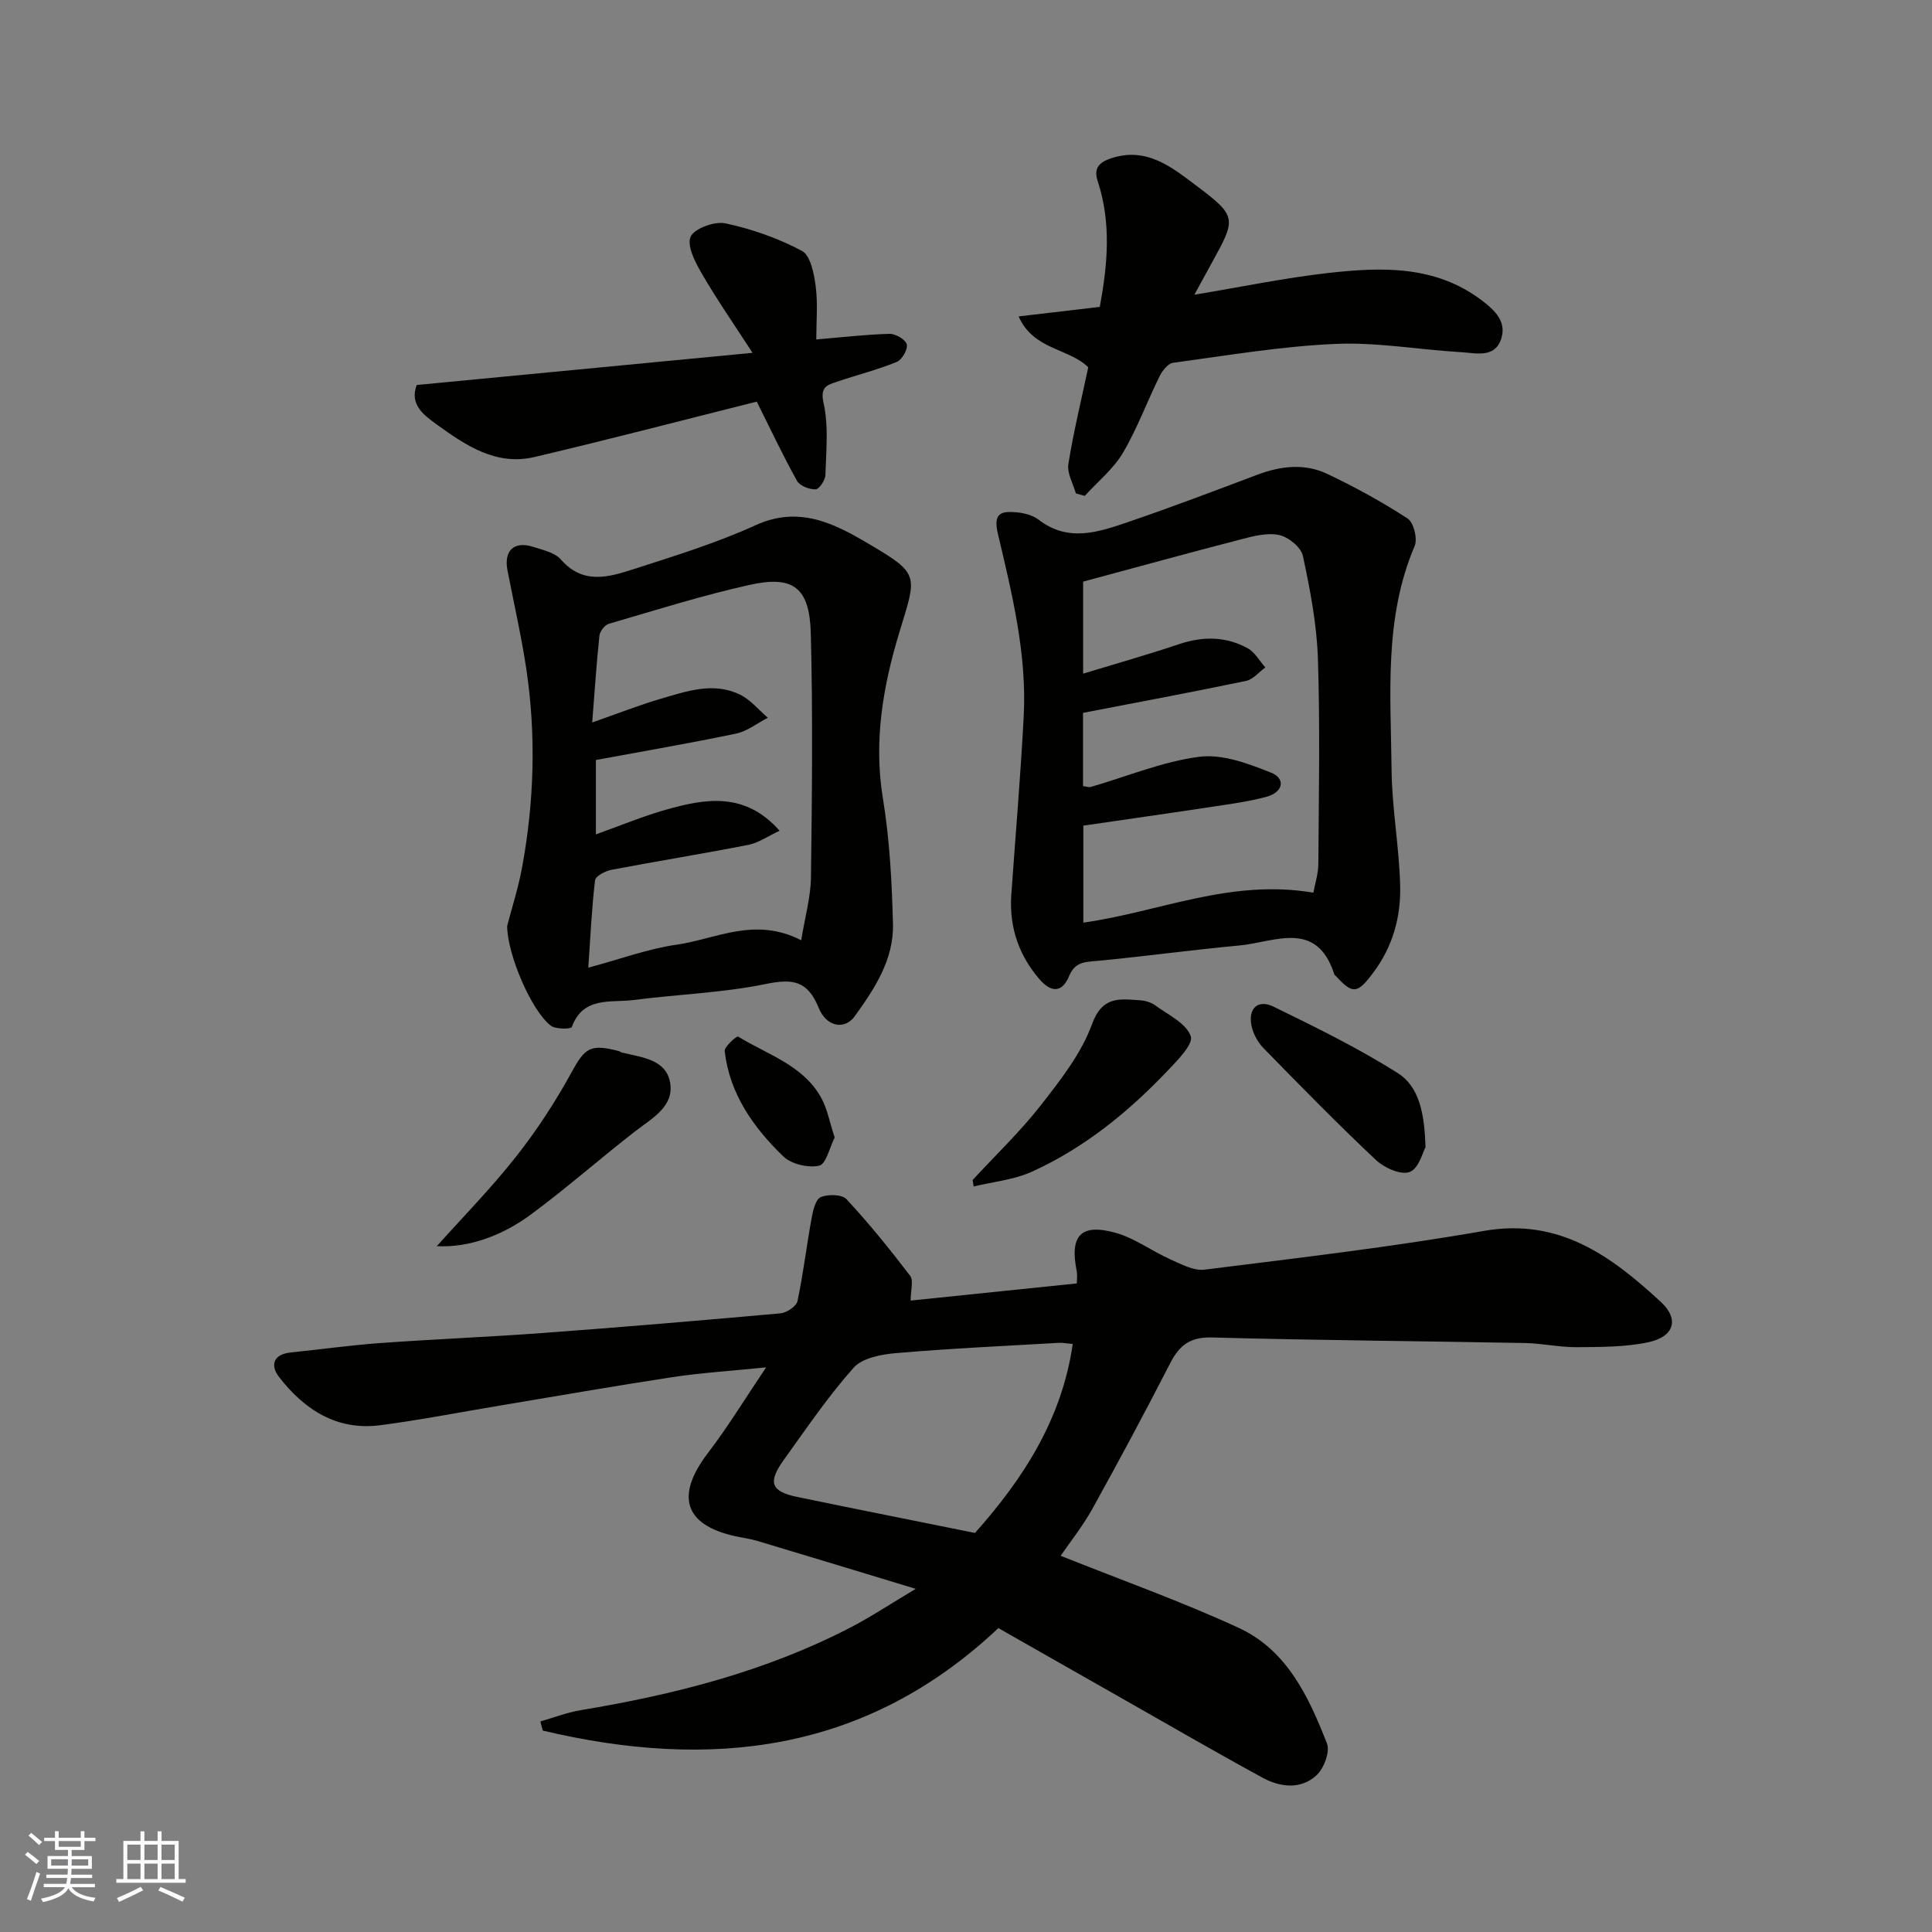
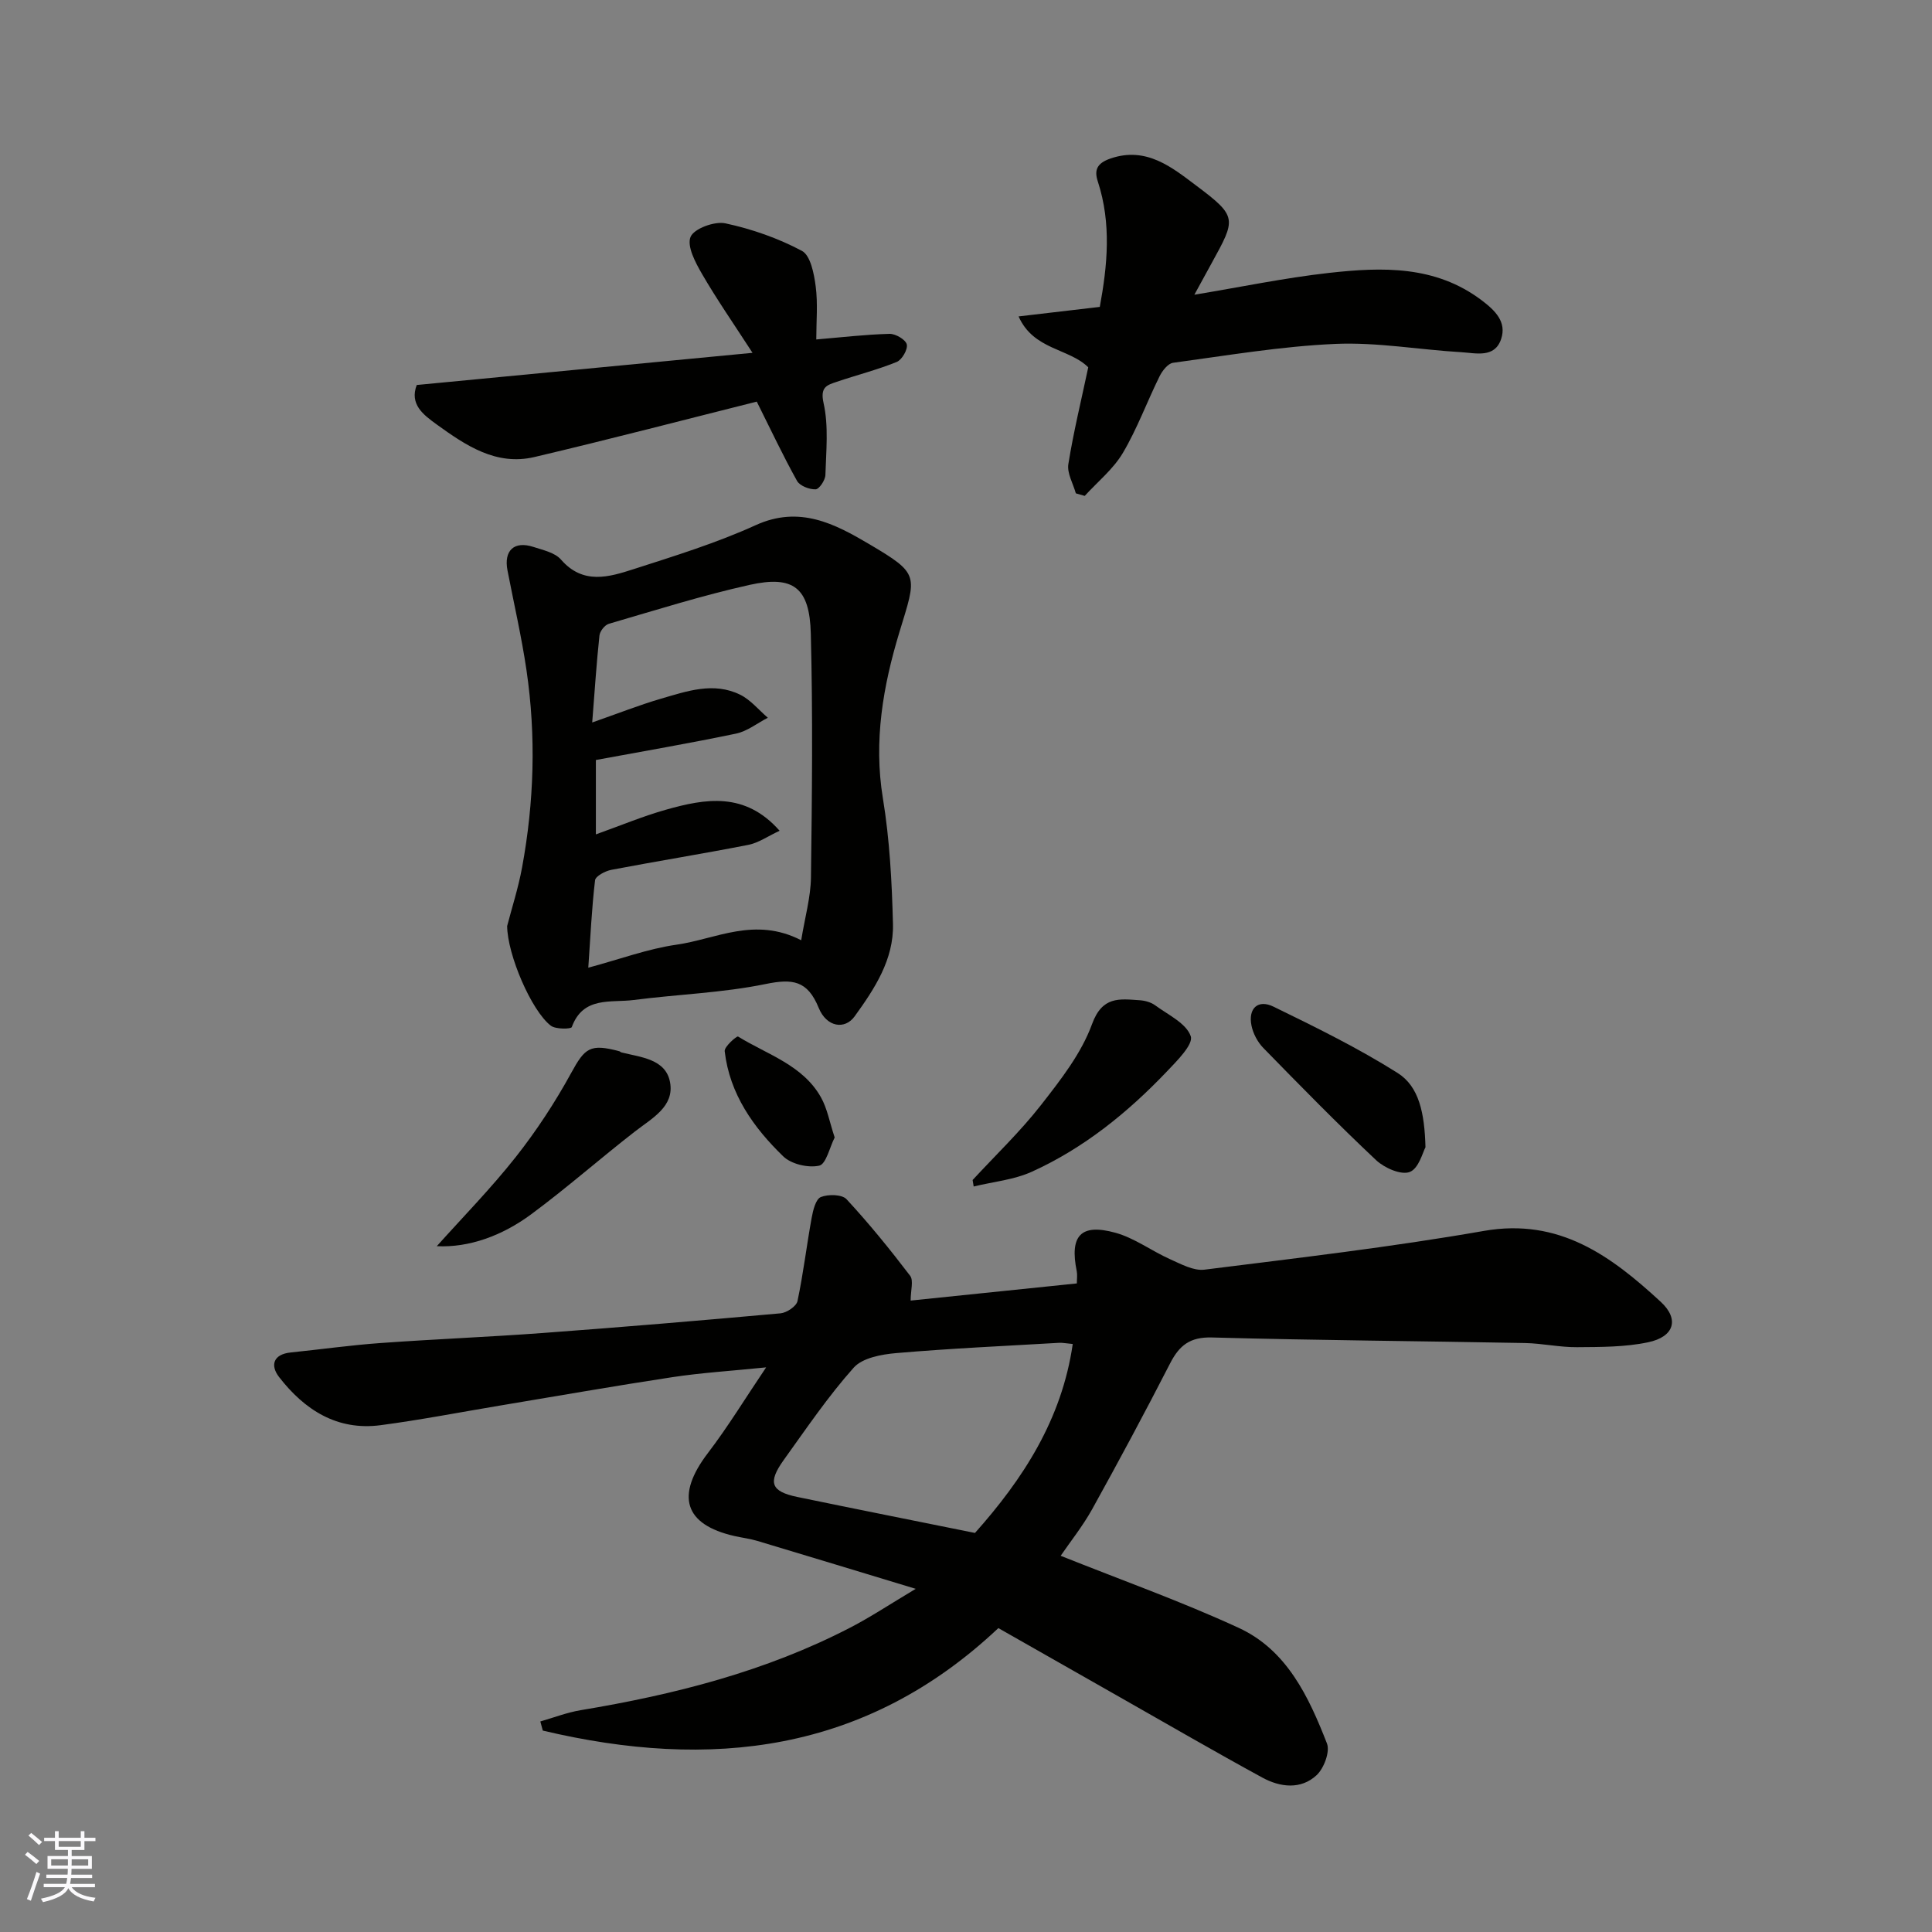
<svg xmlns="http://www.w3.org/2000/svg" enable-background="new 0 0 400 400" viewBox="0 0 400 400">
  <rect x="0" y="0" width="400" height="400" fill="#808080" stroke="none" />
  <g fill="#010100">
    <path d="m219.6 322.11c12.58 5.03 24.98 9.44 36.88 14.93 9.97 4.6 14.48 14.27 18.25 23.92.67 1.71-.62 5.15-2.14 6.57-3.27 3.04-7.56 2.51-11.24.5-9.88-5.39-19.62-11.04-29.41-16.6-8.37-4.75-16.74-9.52-25.24-14.35-27.49 25.92-59.67 29.43-94.32 21.22-.17-.63-.34-1.26-.51-1.89 2.79-.8 5.54-1.87 8.38-2.34 19.38-3.22 38.27-8.01 55.82-17.11 4.19-2.17 8.14-4.8 13.52-8.01-11.61-3.52-22.17-6.74-32.75-9.91-1.55-.47-3.18-.66-4.77-1.02-10.45-2.37-12.23-8.38-5.5-17.19 4.14-5.42 7.7-11.28 12.05-17.73-7.27.74-13.39 1.11-19.43 2.03-11.94 1.81-23.84 3.91-35.75 5.89-8.21 1.37-16.39 2.96-24.64 4.05-9.01 1.19-15.76-3.18-21.02-9.97-1.86-2.4-1.24-4.72 2.44-5.09 6.2-.63 12.37-1.51 18.58-1.95 11.19-.81 22.41-1.25 33.6-2.08 16.41-1.21 32.81-2.59 49.2-4.07 1.28-.12 3.28-1.45 3.51-2.53 1.21-5.7 1.89-11.52 2.94-17.26.28-1.55.84-3.85 1.89-4.28 1.52-.62 4.39-.57 5.33.45 4.66 5.03 9 10.38 13.16 15.84.75.98.11 3.01.11 5.14 11.29-1.17 22.68-2.34 34.41-3.55 0-.94.13-1.76-.02-2.52-1.5-7.34.8-9.95 7.97-7.98 3.99 1.09 7.51 3.77 11.36 5.49 2.27 1.01 4.86 2.44 7.11 2.16 19.31-2.42 38.68-4.67 57.84-8.02 15.65-2.74 26.36 5.21 36.62 14.67 3.92 3.61 2.79 7.25-2.59 8.38-4.77 1.01-9.8.98-14.72 1.02-3.6.03-7.2-.79-10.81-.86-21.6-.41-43.2-.56-64.8-1.15-4.52-.12-6.73 1.62-8.64 5.34-5.22 10.18-10.63 20.26-16.18 30.27-1.97 3.52-4.54 6.73-6.49 9.59zm2.5-43.85c-1.28-.11-2.09-.29-2.9-.24-11.2.65-22.42 1.16-33.6 2.12-3.07.26-7.03.98-8.85 3.02-5.31 5.95-9.82 12.62-14.49 19.12-3.35 4.67-2.64 6.52 2.82 7.65 12.22 2.53 24.47 4.96 36.78 7.45 9.88-11.09 17.97-23.43 20.24-39.12z" />
-     <path d="m209.35 185.63c.88-12.45 1.95-24.9 2.6-37.36.67-12.91-2.43-25.4-5.36-37.81-1.04-4.4.88-4.65 3.89-4.39 1.57.14 3.35.6 4.56 1.53 6.17 4.77 12.49 2.54 18.67.43 8.91-3.04 17.71-6.39 26.52-9.71 4.87-1.84 9.84-2.45 14.56-.21 5.73 2.72 11.33 5.79 16.64 9.24 1.26.82 2.1 4.2 1.46 5.69-6.39 14.99-4.94 30.74-4.78 46.32.08 8.03 1.59 16.05 1.78 24.09.15 6.41-1.53 12.54-5.55 17.9-3.28 4.37-4.22 4.6-7.74.75-.11-.12-.29-.22-.34-.36-3.66-11.44-12.38-6.66-19.65-5.99-9.79.91-19.53 2.25-29.32 3.18-2.57.24-4.7.15-5.93 3.13-1.44 3.48-3.7 3.54-6.19.63-4.06-4.73-6.17-10.36-5.82-17.06zm62.57-.81c.35-1.92 1.02-3.94 1.03-5.96.09-14.16.37-28.33-.09-42.48-.23-7.13-1.61-14.28-3.11-21.29-.38-1.79-3.03-3.94-4.96-4.33-2.54-.52-5.46.28-8.1.97-10.67 2.76-21.3 5.69-32.44 8.69v19.05c6.64-2.02 13.33-3.91 19.91-6.12 4.92-1.65 9.65-1.6 14.15.86 1.5.82 2.46 2.62 3.66 3.98-1.32.95-2.52 2.47-3.97 2.78-11.14 2.32-22.34 4.41-33.77 6.62v15.16c.66.08 1.2.3 1.63.17 7.48-2.16 14.84-5.26 22.47-6.24 4.76-.61 10.14 1.42 14.83 3.29 3.08 1.23 2.5 4.05-.9 4.98-3.59.98-7.33 1.48-11.02 2.04-9 1.37-18.01 2.64-26.95 3.95v20.08c15.71-2.2 30.48-9.13 47.63-6.2z" />
    <path d="m105 191.72c.97-3.74 2.31-7.88 3.09-12.12 2.5-13.56 2.92-27.22.91-40.87-1.02-6.92-2.6-13.76-3.93-20.63-.8-4.13 1.38-6.17 5.38-4.86 1.99.65 4.44 1.17 5.69 2.61 4.58 5.27 9.94 3.63 15.09 1.97 8.51-2.74 17.12-5.4 25.23-9.09 9.06-4.13 16.39-.28 23.51 3.93 10.54 6.23 9.84 6.38 6.24 18.23-3.37 11.1-5.37 22.49-3.42 34.37 1.41 8.58 1.87 17.36 2.09 26.06.18 7.34-3.81 13.4-7.94 19.11-2.03 2.81-5.81 2.24-7.44-1.77-2.32-5.68-5.41-6.07-10.98-4.93-8.96 1.84-18.22 2.13-27.33 3.31-4.71.61-10.45-.84-12.81 5.61-.15.42-3.35.48-4.35-.3-4.03-3.11-8.99-14.74-9.03-20.63zm60.88 2.95c.78-4.8 1.97-8.91 2.02-13.03.22-16.81.4-33.63-.03-50.44-.24-9.56-3.6-12.13-12.7-10.1-9.82 2.19-19.45 5.23-29.11 8.05-.84.24-1.86 1.53-1.95 2.43-.61 5.69-.98 11.4-1.5 18 5.39-1.88 9.75-3.61 14.23-4.92 5.38-1.56 10.91-3.54 16.42-.82 2.16 1.07 3.82 3.14 5.71 4.76-2.19 1.13-4.27 2.81-6.6 3.29-9.68 2.02-19.43 3.69-29 5.46v15.4c5.05-1.8 9.7-3.75 14.51-5.11 8.16-2.3 16.35-3.78 23.53 4.36-2.44 1.13-4.36 2.5-6.48 2.92-9.43 1.85-18.92 3.37-28.36 5.17-1.26.24-3.26 1.3-3.37 2.16-.69 5.81-.95 11.66-1.4 18.1 6.66-1.79 12.36-3.92 18.25-4.76 8.18-1.16 16.19-5.87 25.83-.92z" />
    <path d="m247.28 61.02c9.6-1.59 18.69-3.49 27.89-4.52 10.98-1.22 21.99-1.58 31.59 5.67 2.79 2.11 5.24 4.48 4.02 8.06-1.35 3.95-5.21 2.87-8.21 2.69-8.7-.51-17.42-2.09-26.06-1.72-11.25.49-22.44 2.4-33.63 3.91-1.06.14-2.23 1.64-2.8 2.79-2.6 5.26-4.63 10.85-7.6 15.87-1.98 3.35-5.22 5.96-7.9 8.9-.61-.18-1.23-.36-1.84-.53-.56-2.02-1.85-4.16-1.55-6.05 1.07-6.68 2.69-13.28 4.12-20.04-3.94-3.95-11.34-3.56-14.42-10.54 5.85-.69 11.15-1.31 16.81-1.97 1.58-8.56 2.44-17.25-.41-25.97-.76-2.32-.24-3.76 2.62-4.75 7.46-2.57 12.8 1.89 17.75 5.6 8.58 6.43 8.25 6.87 3.21 16.04-1.11 2.02-2.2 4.02-3.59 6.56z" />
    <path d="m156.68 83.15c-14.87 3.73-30.4 7.79-46.02 11.47-7.93 1.87-14.22-2.39-20.26-6.75-2.81-2.03-5.63-4.18-4.12-8.16 22.78-2.18 45.46-4.35 69.52-6.66-3.9-6.02-7.4-11.06-10.46-16.34-1.36-2.35-3.16-5.73-2.37-7.66.71-1.72 4.97-3.29 7.21-2.81 5.47 1.17 10.93 3.08 15.85 5.7 1.78.95 2.51 4.73 2.85 7.34.47 3.59.12 7.29.12 11 5.22-.44 10.19-1.03 15.18-1.16 1.24-.03 3.33 1.2 3.56 2.19.24 1.04-1 3.19-2.09 3.63-4.04 1.64-8.3 2.71-12.44 4.12-1.98.67-3.45 1.04-2.7 4.39 1.07 4.76.53 9.92.38 14.9-.03 1.07-1.29 2.94-2.03 2.96-1.29.04-3.26-.71-3.84-1.74-2.91-5.22-5.45-10.64-8.34-16.42z" />
    <path d="m90.43 258.01c5.34-5.96 11.2-11.94 16.36-18.47 4.29-5.44 8.14-11.32 11.47-17.4 2.83-5.17 3.89-6.12 9.97-4.49.15.04.27.21.42.24 4.05 1.01 9.21 1.37 10.08 6.2.91 5.01-3.74 7.43-7.27 10.17-7.24 5.62-14.12 11.7-21.49 17.15-5.99 4.43-12.84 6.93-19.54 6.6z" />
    <path d="m201.37 244.31c4.74-5.14 9.84-10 14.13-15.49 4.07-5.21 8.37-10.69 10.59-16.78 2.13-5.85 5.69-5.23 9.88-4.95 1.1.07 2.34.42 3.21 1.06 2.68 1.97 6.44 3.72 7.35 6.39.58 1.7-2.88 5.13-4.99 7.35-8.1 8.49-17.17 15.83-27.9 20.7-3.71 1.68-8.02 2.08-12.05 3.06-.08-.45-.15-.89-.22-1.34z" />
    <path d="m295.13 237.53c-.54.95-1.37 4.38-3.25 5.11-1.78.7-5.24-.82-6.96-2.43-8-7.53-15.69-15.38-23.37-23.25-1.19-1.22-2.12-3-2.45-4.66-.7-3.52 1.34-5.45 4.55-3.89 8.74 4.26 17.52 8.57 25.73 13.75 4.43 2.81 5.56 8.28 5.75 15.37z" />
    <path d="m172.81 235.5c-1.05 2.07-1.78 5.53-3.21 5.84-2.28.5-5.77-.31-7.44-1.93-6.16-5.97-11.1-12.91-12.12-21.77-.11-.94 2.51-3.2 2.76-3.04 6.06 3.74 13.4 5.89 17.17 12.59 1.31 2.33 1.78 5.12 2.84 8.31z" />
  </g>
  <path d="m5.17 384 .55-.58c.85.61 1.65 1.24 2.4 1.87l-.59.64c-.83-.73-1.62-1.37-2.36-1.93m1.22 9.53-.82-.34c.71-1.76 1.37-3.64 1.98-5.63.24.13.5.25.76.36-.6 1.67-1.24 3.54-1.92 5.61m-.5-13.5.57-.54c.56.44 1.31 1.06 2.26 1.87l-.64.64c-.68-.66-1.41-1.32-2.19-1.97m3.25.46h2.24v-1.36h.77v1.36h4.57v-1.36h.76v1.36h2.28v.69h-2.28v1.84h-2.64v1.26h4.18v2.64h-4.21c0 .45-.02.86-.05 1.21h4.32v.69h-4.38c-.04.34-.1.75-.19 1.22h5.15v.69h-4.82c.87 1.19 2.51 1.92 4.93 2.19-.17.31-.3.57-.37.76-2.77-.49-4.52-1.41-5.26-2.76-.56 1.26-2.3 2.23-5.24 2.9-.12-.24-.26-.48-.43-.72 2.73-.55 4.38-1.34 4.96-2.38h-4.38v-.69h4.65c.1-.38.17-.79.21-1.22h-4.32v-.69h4.4c.03-.34.05-.75.05-1.21h-4.2v-2.64h4.23v-1.26h-2.69v-1.84h-2.24zm1.46 4.46v1.29h3.45c.01-.4.02-.57.01-.53v-.32-.45h-3.46zm1.55-2.59h4.57v-1.19h-4.57zm6.11 2.59h-3.42v.77c-.01.19-.01.37-.02.53h3.44z" fill="#fbfafc" />
-   <path d="m32.63 379.16h.82v1.98h3.54v7.89h1.45v.78h-14.36v-.78h1.46v-7.89h3.54v-1.98h.82v1.98h2.73zm-3.49 11.48.5.73c-1.61.82-3.28 1.63-5 2.41-.13-.27-.28-.55-.44-.82 1.75-.72 3.4-1.49 4.94-2.32m-2.78-5.55h2.73v-3.18h-2.73zm0 3.95h2.73v-3.2h-2.73zm3.54-3.95h2.73v-3.18h-2.73zm0 3.95h2.73v-3.2h-2.73zm7.89 4.68c-1.84-.92-3.51-1.7-5.02-2.32l.45-.73c1.89.8 3.57 1.55 5.04 2.23zm-1.62-11.81h-2.73v3.18h2.73zm-2.73 7.13h2.73v-3.2h-2.73z" fill="#fbfafc" />
</svg>